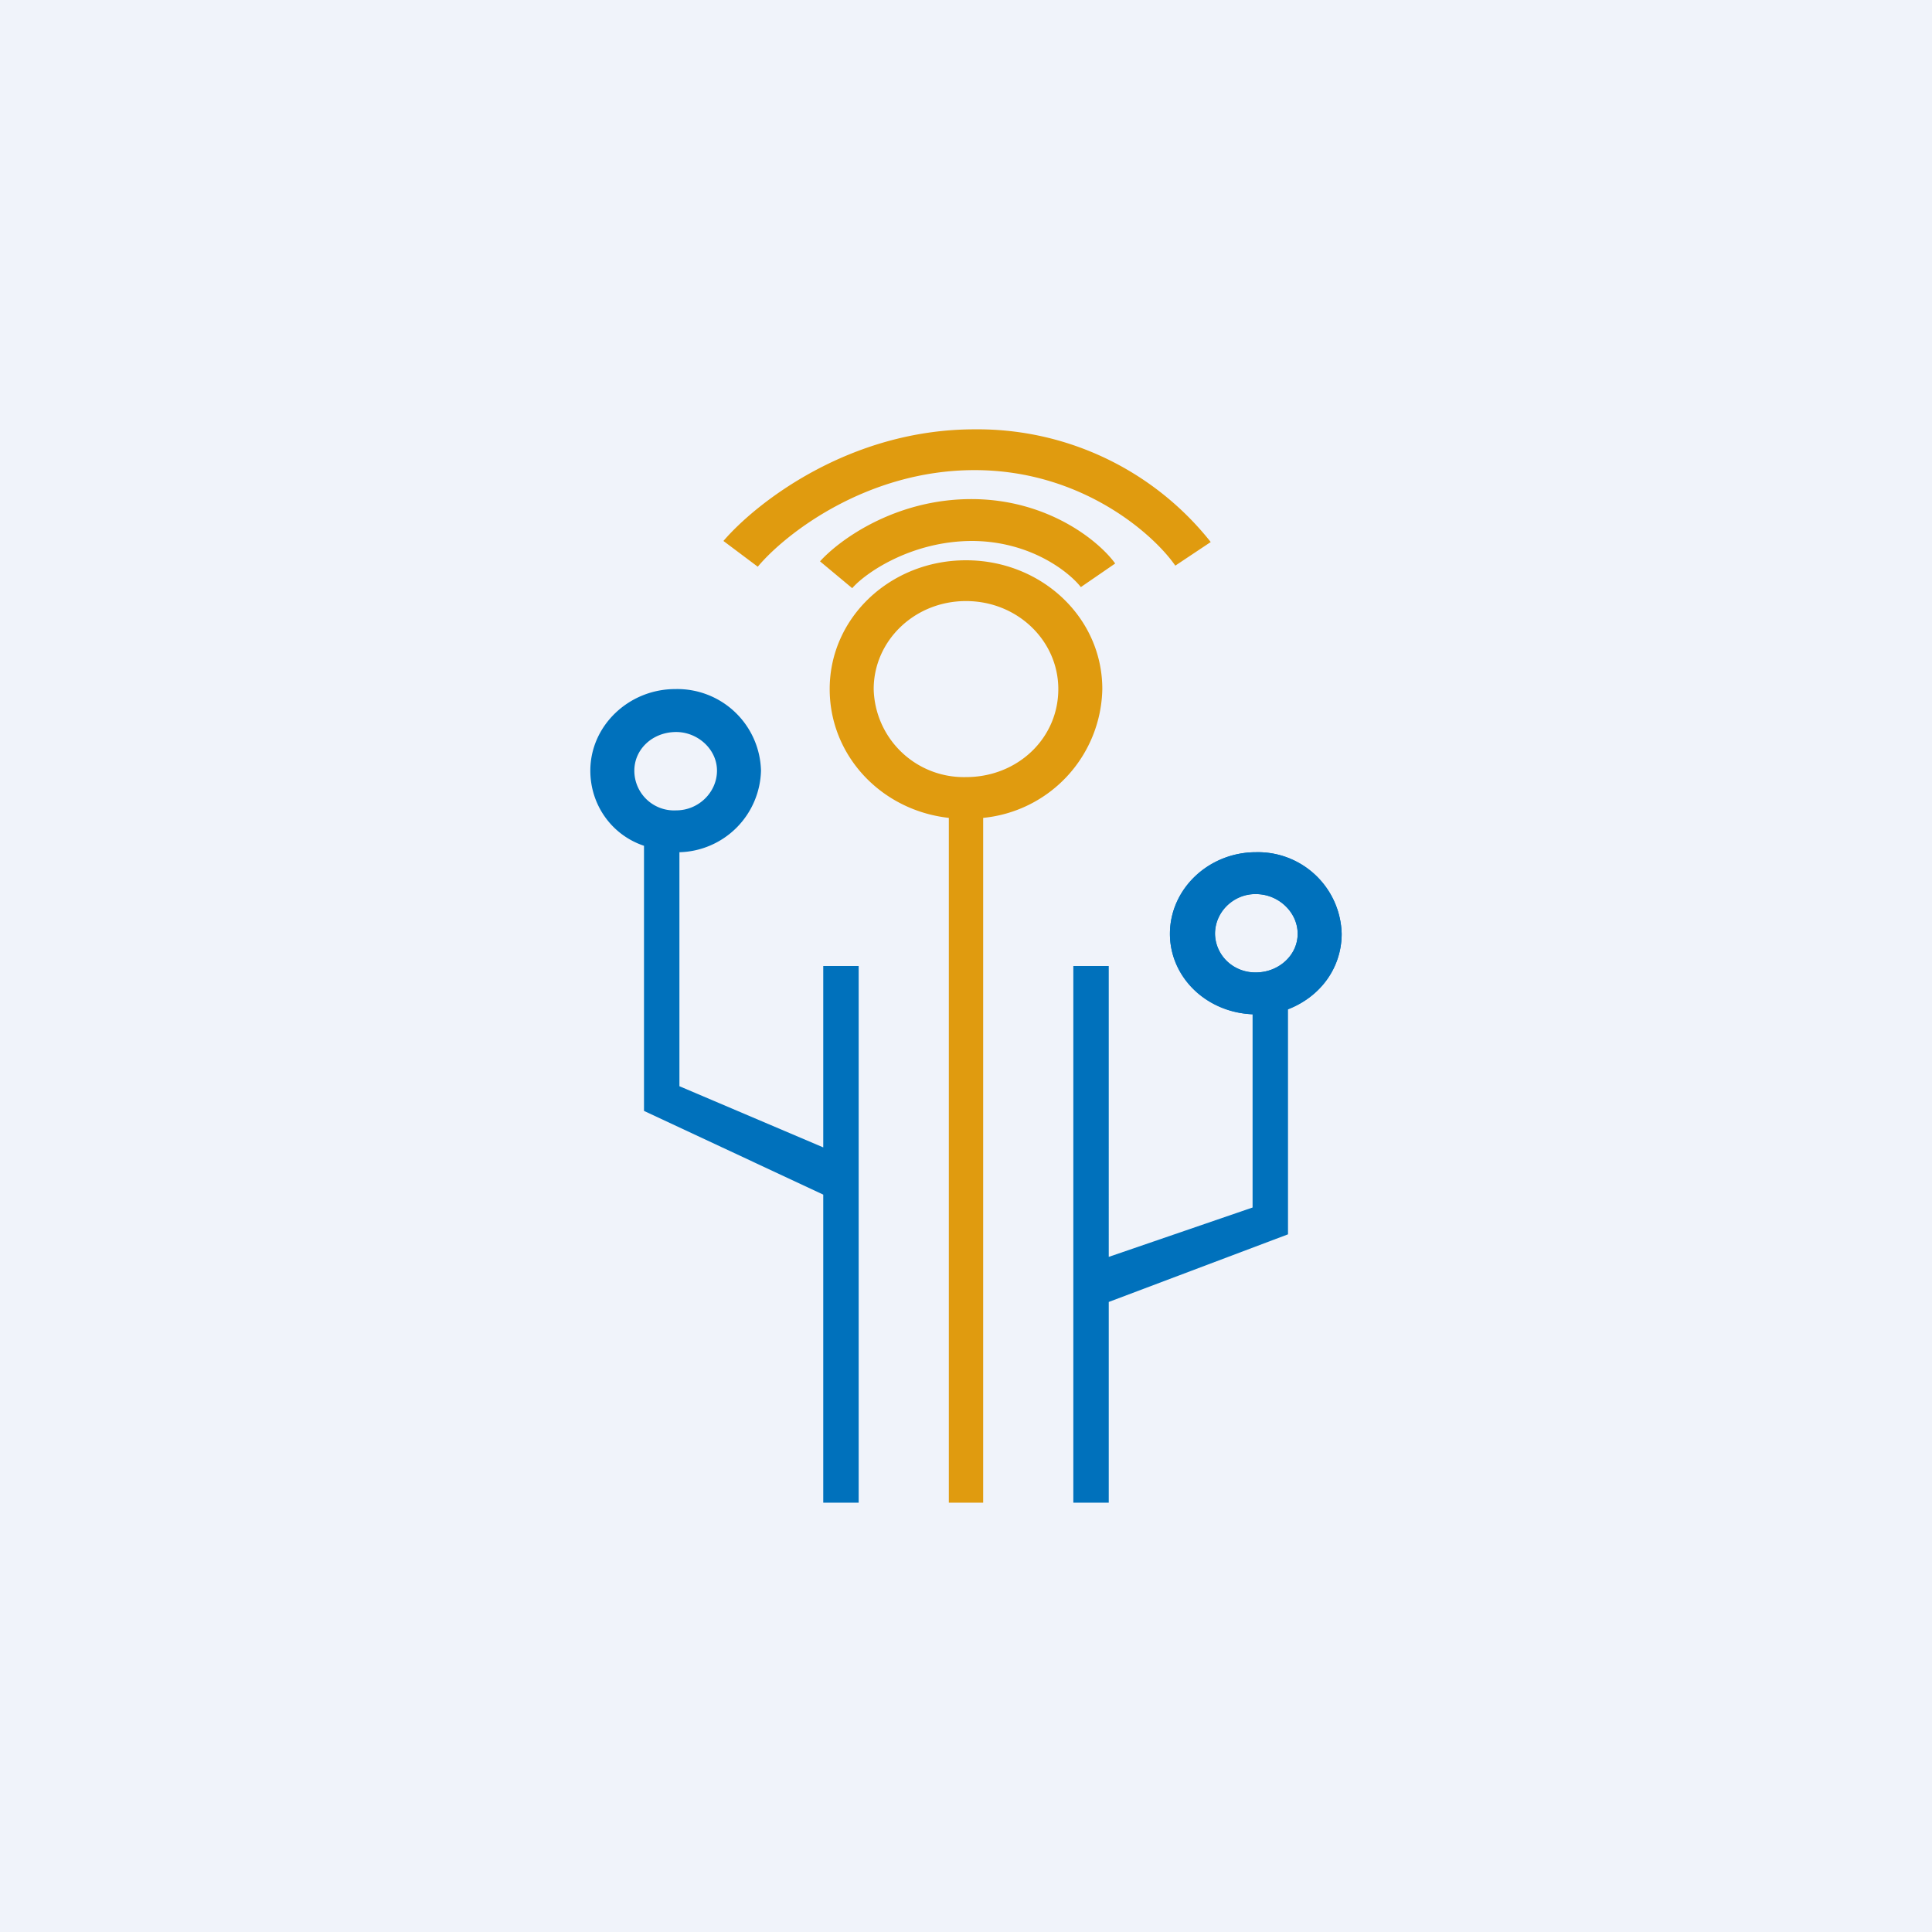
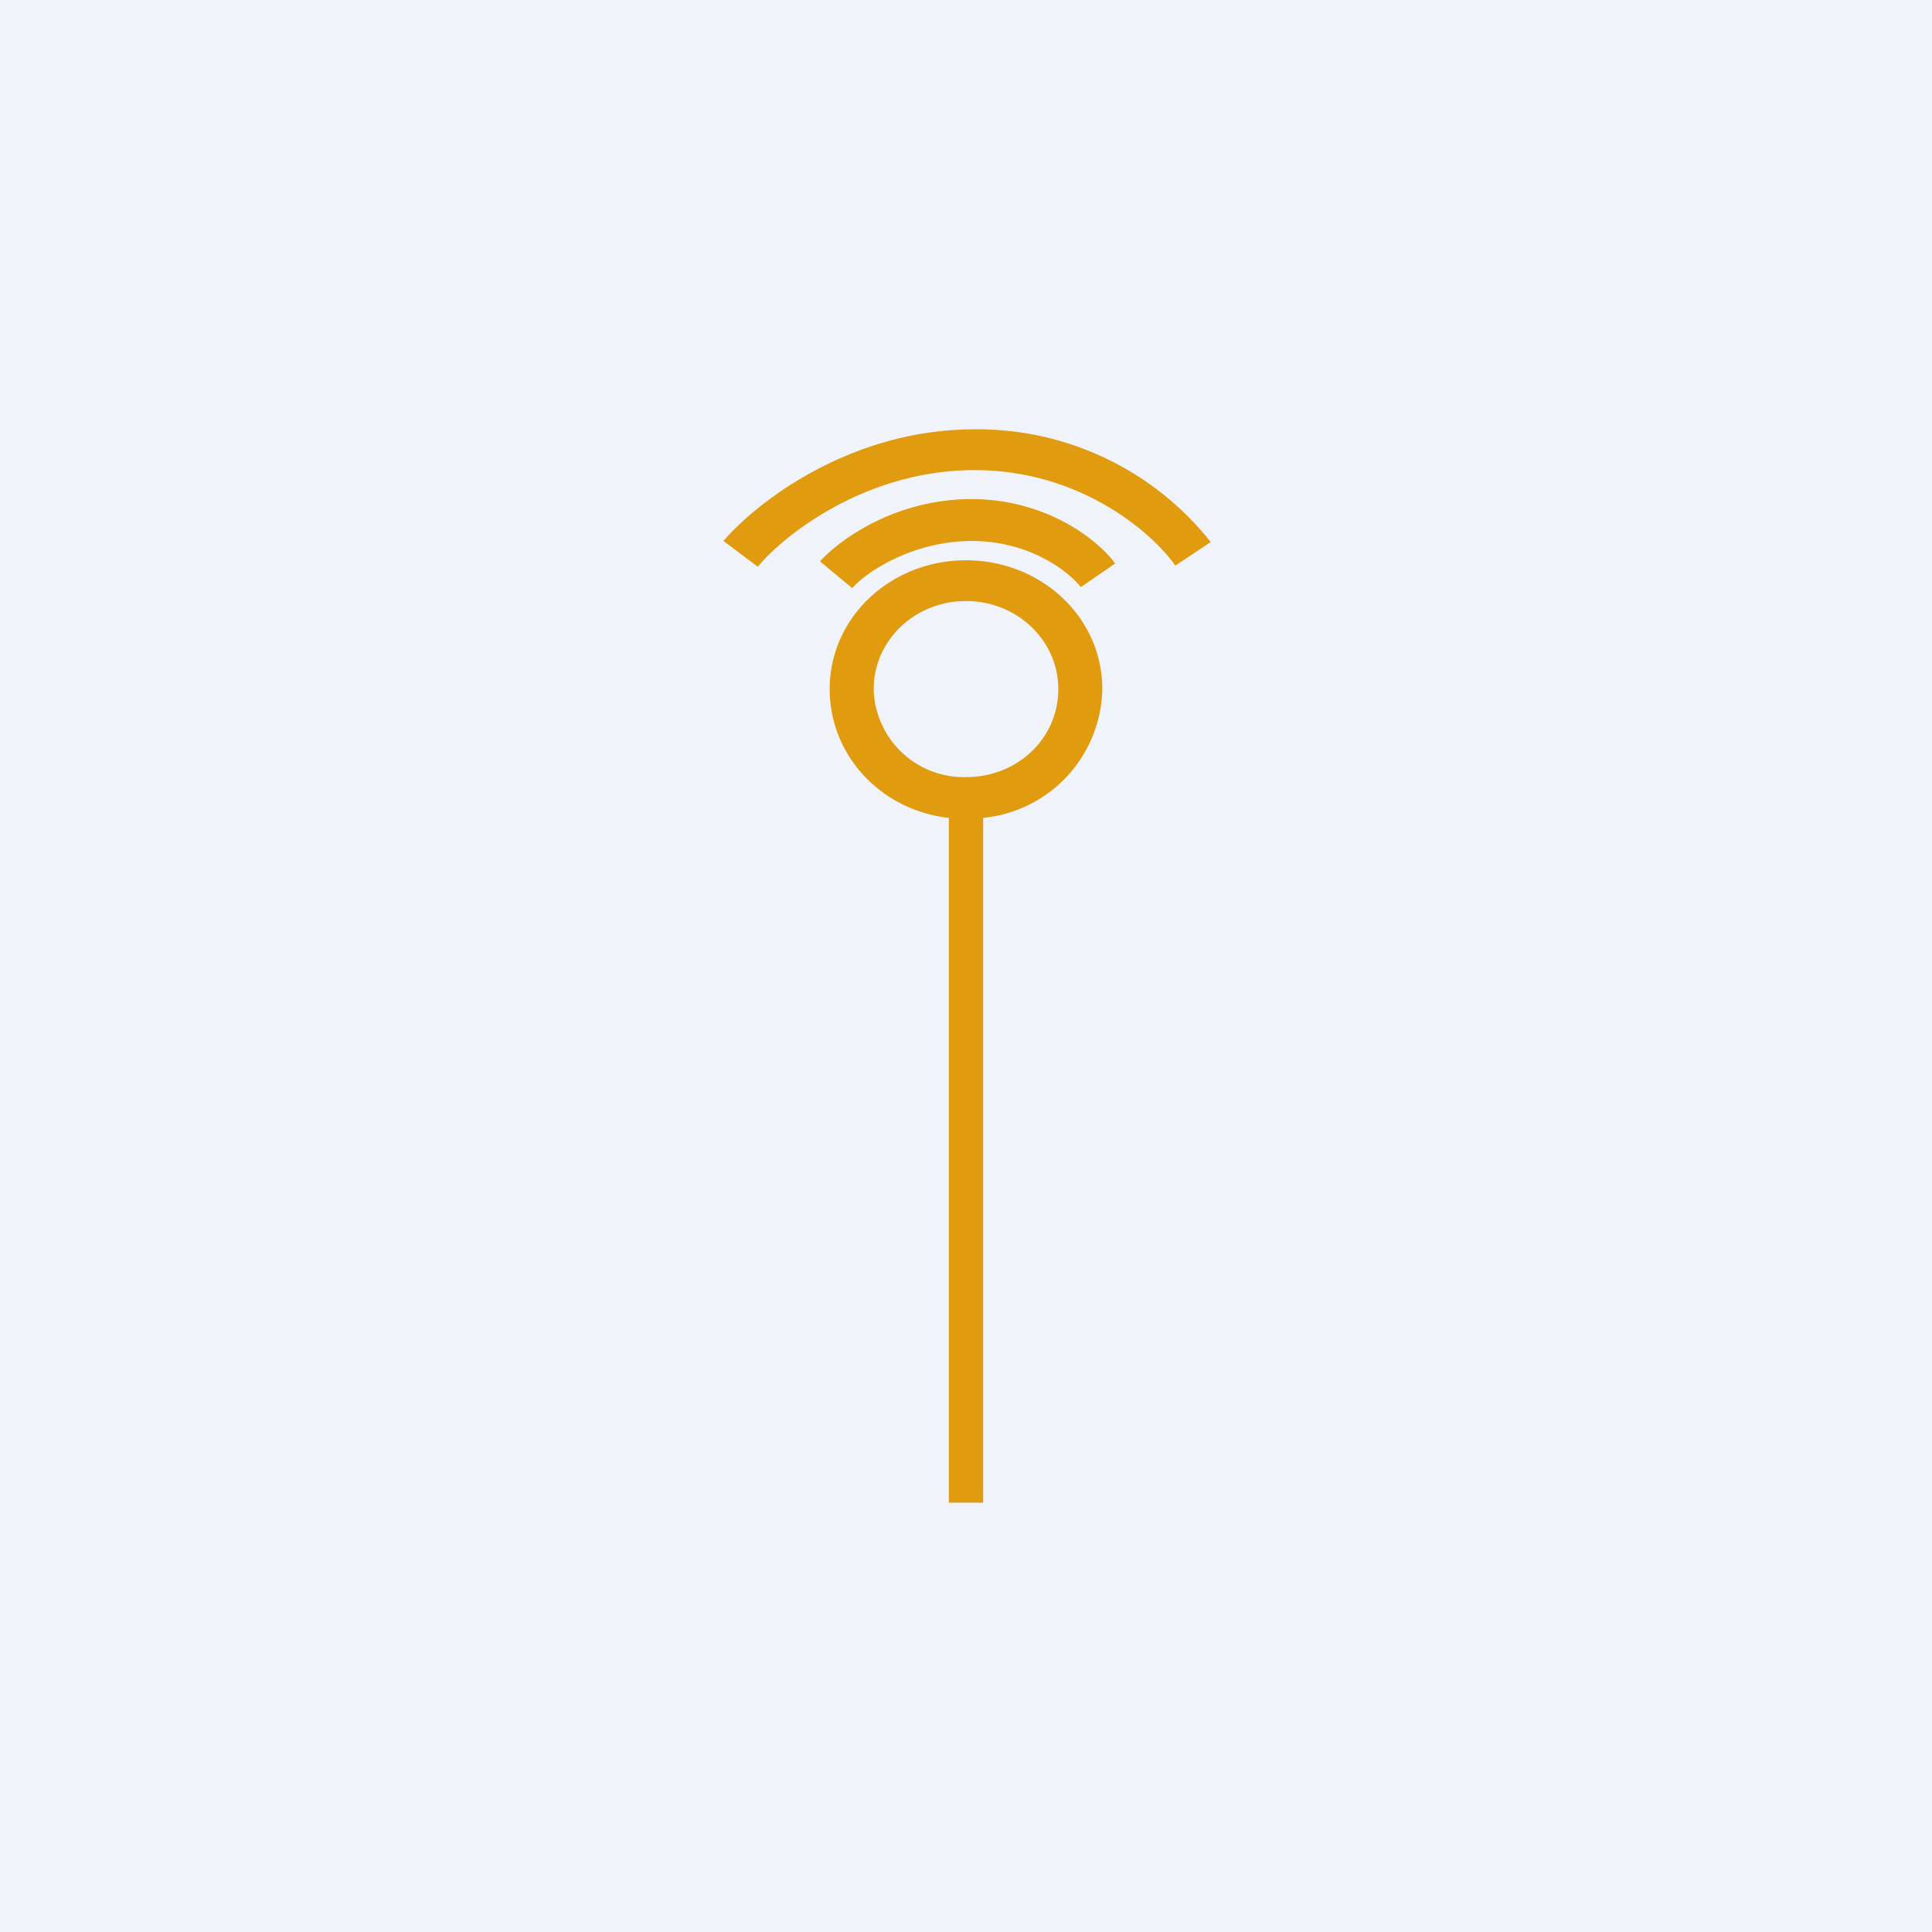
<svg xmlns="http://www.w3.org/2000/svg" width="18" height="18" viewBox="0 0 18 18">
  <path fill="#F0F3FA" d="M0 0h18v18H0z" />
-   <path d="M6.68 7.18c0 .2-.17.37-.38.37a.37.37 0 0 1-.39-.37c0-.2.17-.36.39-.36.2 0 .38.16.38.36Zm-.35.76a.78.78 0 0 0 .76-.76.78.78 0 0 0-.8-.76c-.43 0-.79.34-.79.76 0 .32.2.6.5.7v2.47l1.67.78V14H8V9h-.33v1.69l-1.34-.57V7.94ZM12.09 8.7c0 .2-.17.36-.39.36a.37.37 0 0 1-.38-.36c0-.2.17-.37.38-.37.22 0 .39.17.39.37Zm-.09.7c.3-.11.5-.38.5-.7a.78.78 0 0 0-.8-.76c-.43 0-.8.34-.8.76 0 .4.34.73.77.75v1.8l-1.34.46V9H10v5h.33v-1.87L12 11.5V9.4Z" fill="#0071BC" />
-   <path fill-rule="evenodd" d="M11.7 9.06c.21 0 .39-.16.39-.36 0-.2-.18-.37-.39-.37a.37.37 0 0 0-.38.37c0 .2.17.36.38.36Zm0 .4c.44 0 .8-.34.8-.76a.78.78 0 0 0-.8-.76c-.44 0-.8.34-.8.76s.36.75.8.75Z" fill="#0071BC" />
  <path d="M7.06 5.28c.25-.3 1.01-.9 2.02-.9 1 0 1.67.6 1.87.89l.33-.22A2.77 2.77 0 0 0 9.08 4c-1.17 0-2.04.69-2.34 1.04l.32.24Zm2-.24c-.57 0-1 .3-1.12.44l-.3-.25c.18-.2.7-.58 1.41-.58.7 0 1.18.38 1.34.6l-.32.22c-.1-.13-.46-.43-1.02-.43Zm.8 1.38c0 .46-.38.82-.86.82a.84.84 0 0 1-.86-.82c0-.45.38-.82.86-.82s.86.37.86.82Zm-.7 1.2a1.23 1.23 0 0 0 1.11-1.2c0-.67-.57-1.2-1.27-1.2-.7 0-1.27.53-1.27 1.2 0 .62.48 1.13 1.11 1.2V14h.32V7.63Z" fill="#E09B0F" />
</svg>